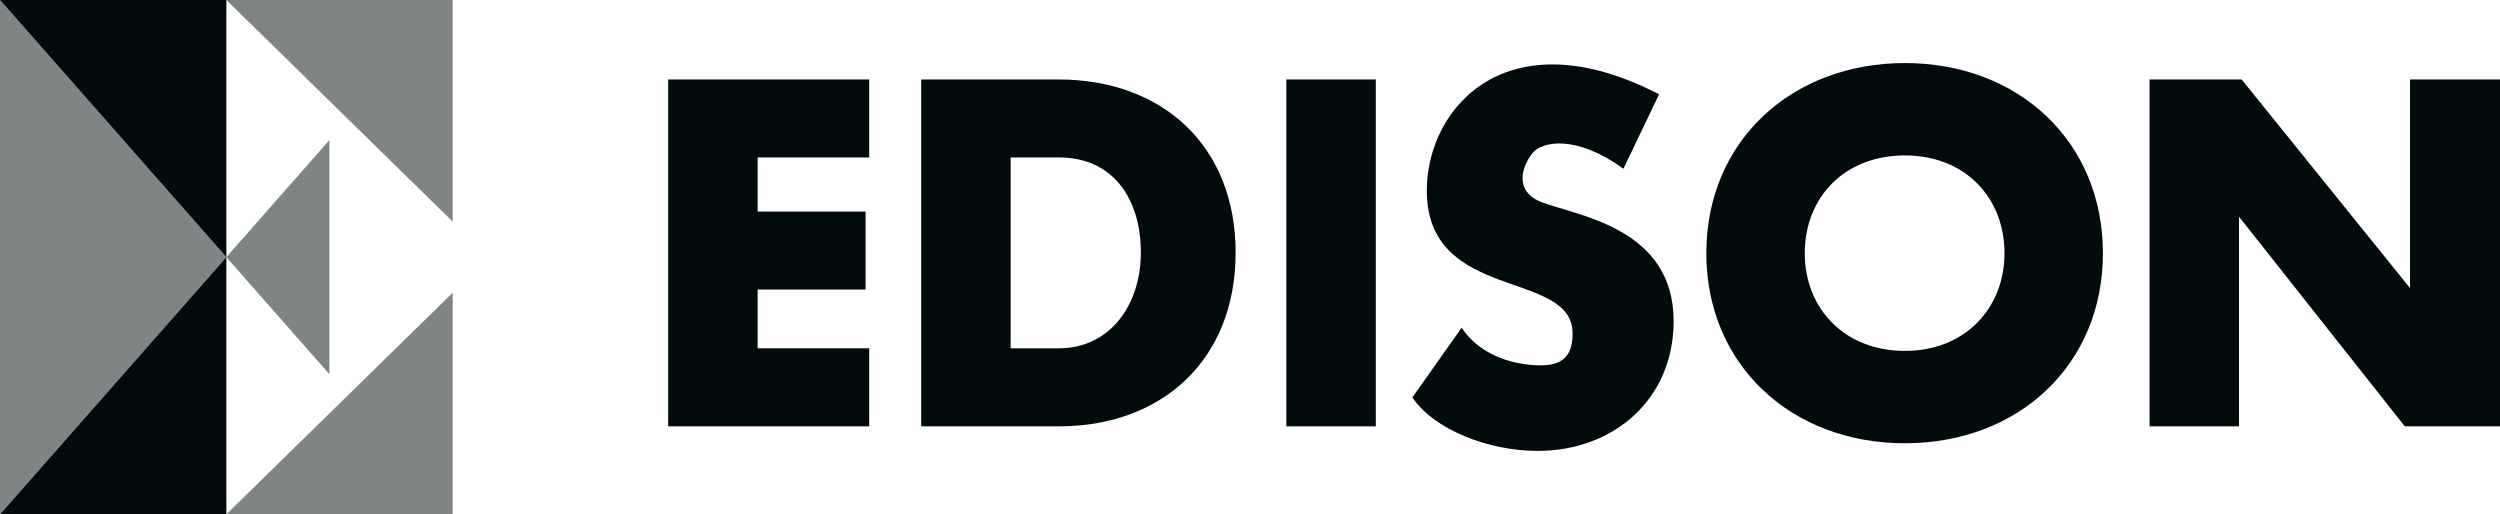
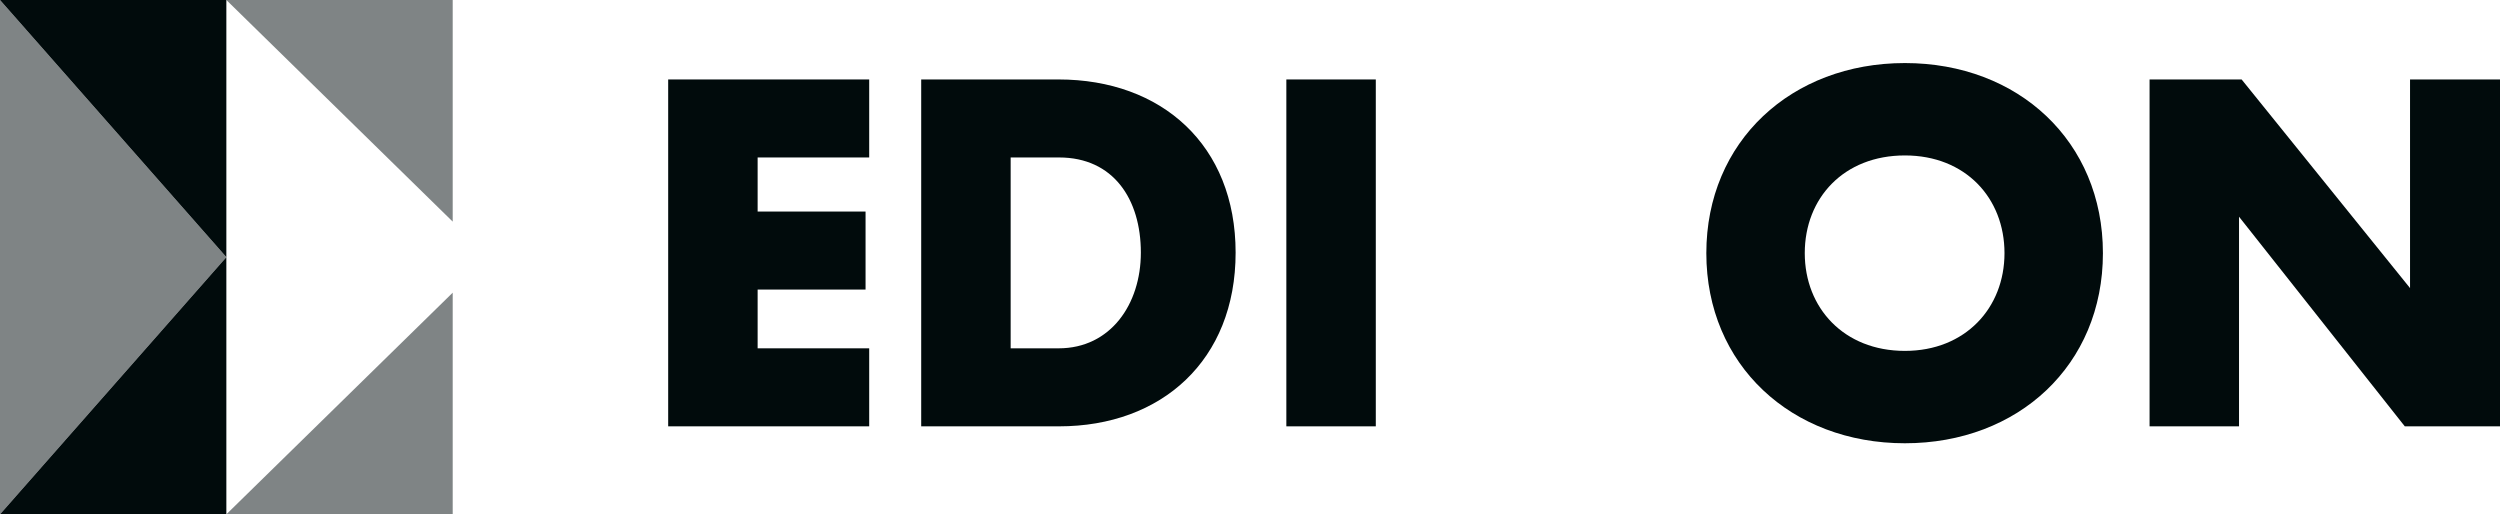
<svg xmlns="http://www.w3.org/2000/svg" id="b" width="281.448" height="57.901" viewBox="0 0 281.448 57.901">
  <defs>
    <style>.d{opacity:.5;}.d,.e{fill:#010b0c;stroke-width:0px;}</style>
  </defs>
  <g id="c">
    <path class="e" d="M75.223,47.997V8.945h22.63v8.782h-12.56v6.089h12.15v8.782h-12.15v6.616h12.56v8.782h-22.63Z" />
    <path class="e" d="M103.708,47.997V8.945h15.462c11.596,0,19.935,7.377,19.935,19.497s-8.339,19.555-19.88,19.555h-15.517ZM128.437,28.442c0-6.031-3.102-10.715-9.205-10.715h-5.453v21.487h5.403c5.854,0,9.255-4.977,9.255-10.772Z" />
    <path class="e" d="M144.816,47.997V8.945h10.07v39.052h-10.07Z" />
    <path class="e" d="M192.097,28.501c0-12.593,9.581-21.402,22.355-21.402s22.293,8.808,22.293,21.402-9.519,21.401-22.293,21.401-22.355-8.808-22.355-21.401ZM225.664,28.501c0-6.213-4.398-11.002-11.212-11.002-6.876,0-11.273,4.788-11.273,11.002,0,6.156,4.397,11.002,11.273,11.002,6.814,0,11.212-4.845,11.212-11.002Z" />
    <path class="e" d="M270.73,47.997l-18.663-23.6v23.6h-10.07V8.945h10.363l18.96,23.487V8.945h10.129v39.052h-10.719Z" />
-     <path class="e" d="M182.769,18.995l4.009-8.383c-17.076-8.812-26.149,1.458-26.149,10.845,0,12.616,16.412,8.836,16.412,16.069,0,2.097-.724,3.604-3.548,3.604-3.628,0-7.15-1.463-8.939-4.246l-5.547,7.859c2.463,3.663,8.609,6.02,14.103,6.02,8.568,0,15.307-5.832,15.307-14.614,0-10.36-10.518-11.81-14.705-13.328-3.519-1.276-2.243-4.317-1.15-5.621,1.093-1.304,4.92-2.033,10.205,1.794Z" />
    <polygon class="e" points="25.483 28.95 0 0 25.483 0 25.483 28.95" />
    <polygon class="e" points="25.483 28.95 0 57.901 25.483 57.901 25.483 28.95" />
    <polygon class="d" points="50.965 24.95 25.483 0 50.965 0 50.965 24.95" />
    <polygon class="d" points="50.965 32.95 25.483 57.901 50.965 57.901 50.965 32.95" />
    <polygon class="d" points="0 0 0 57.901 25.483 28.95 0 0" />
-     <polygon class="d" points="37.083 15.772 37.083 42.129 25.483 28.95 37.083 15.772" />
  </g>
</svg>